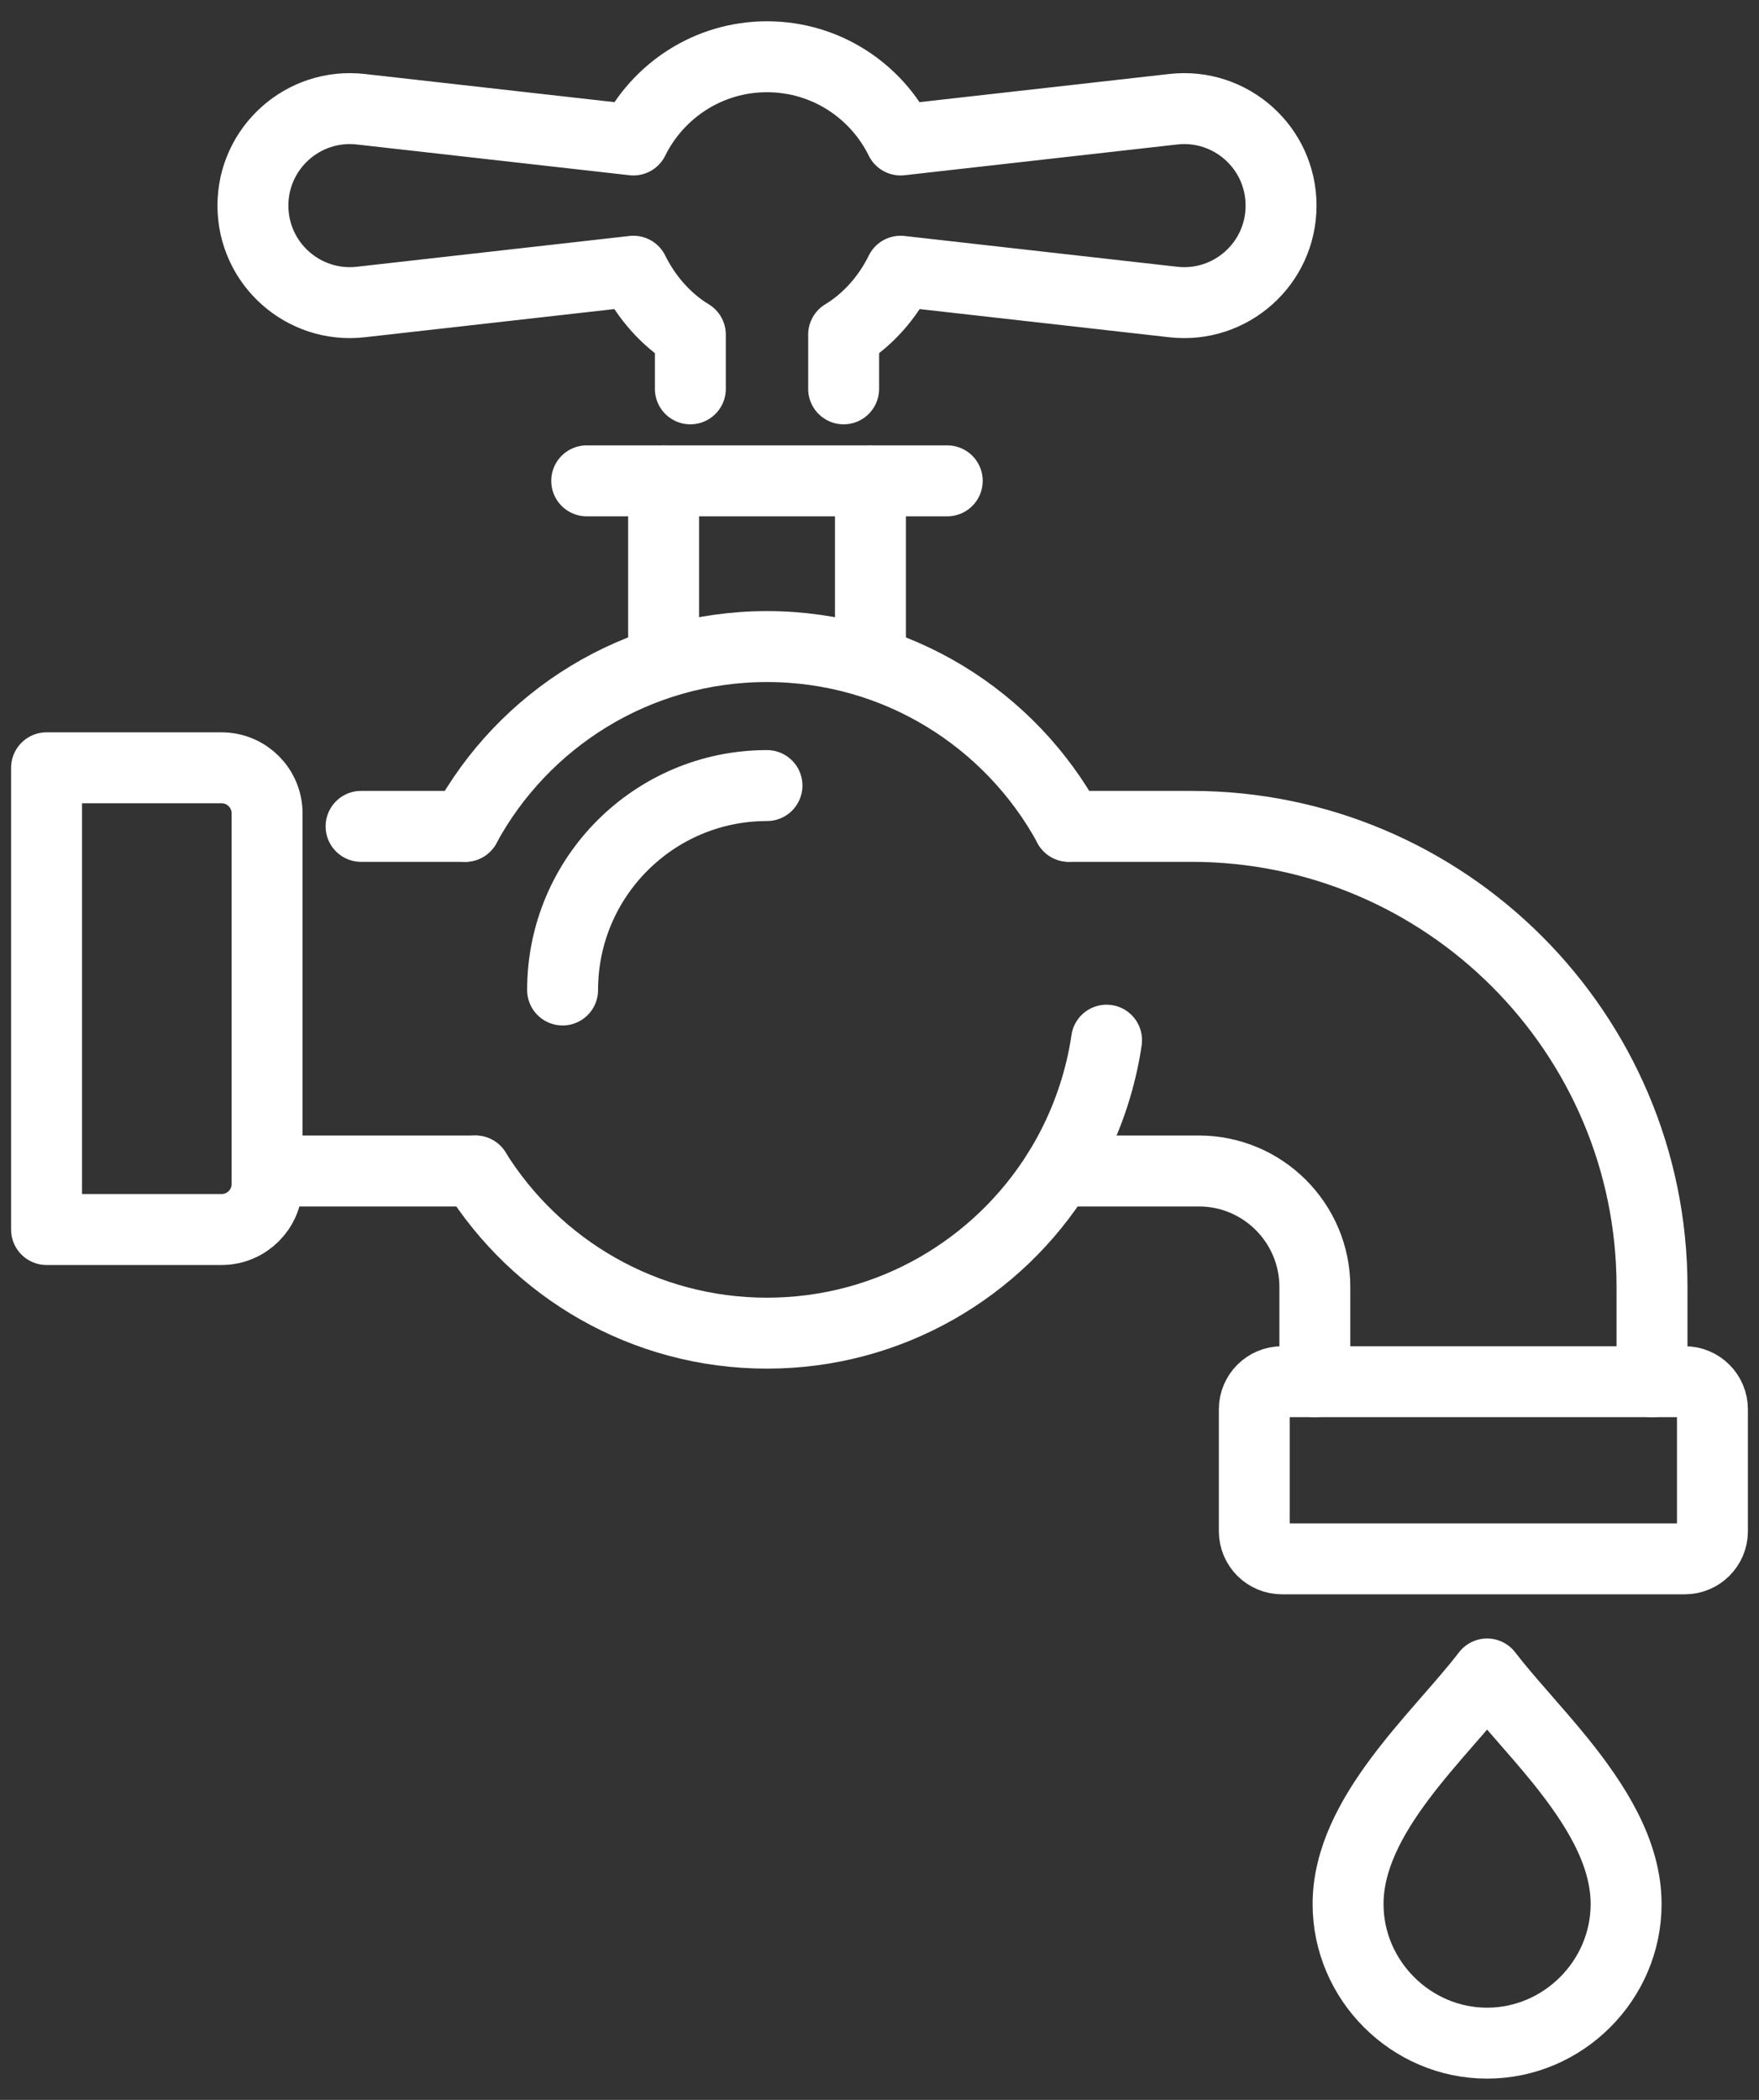
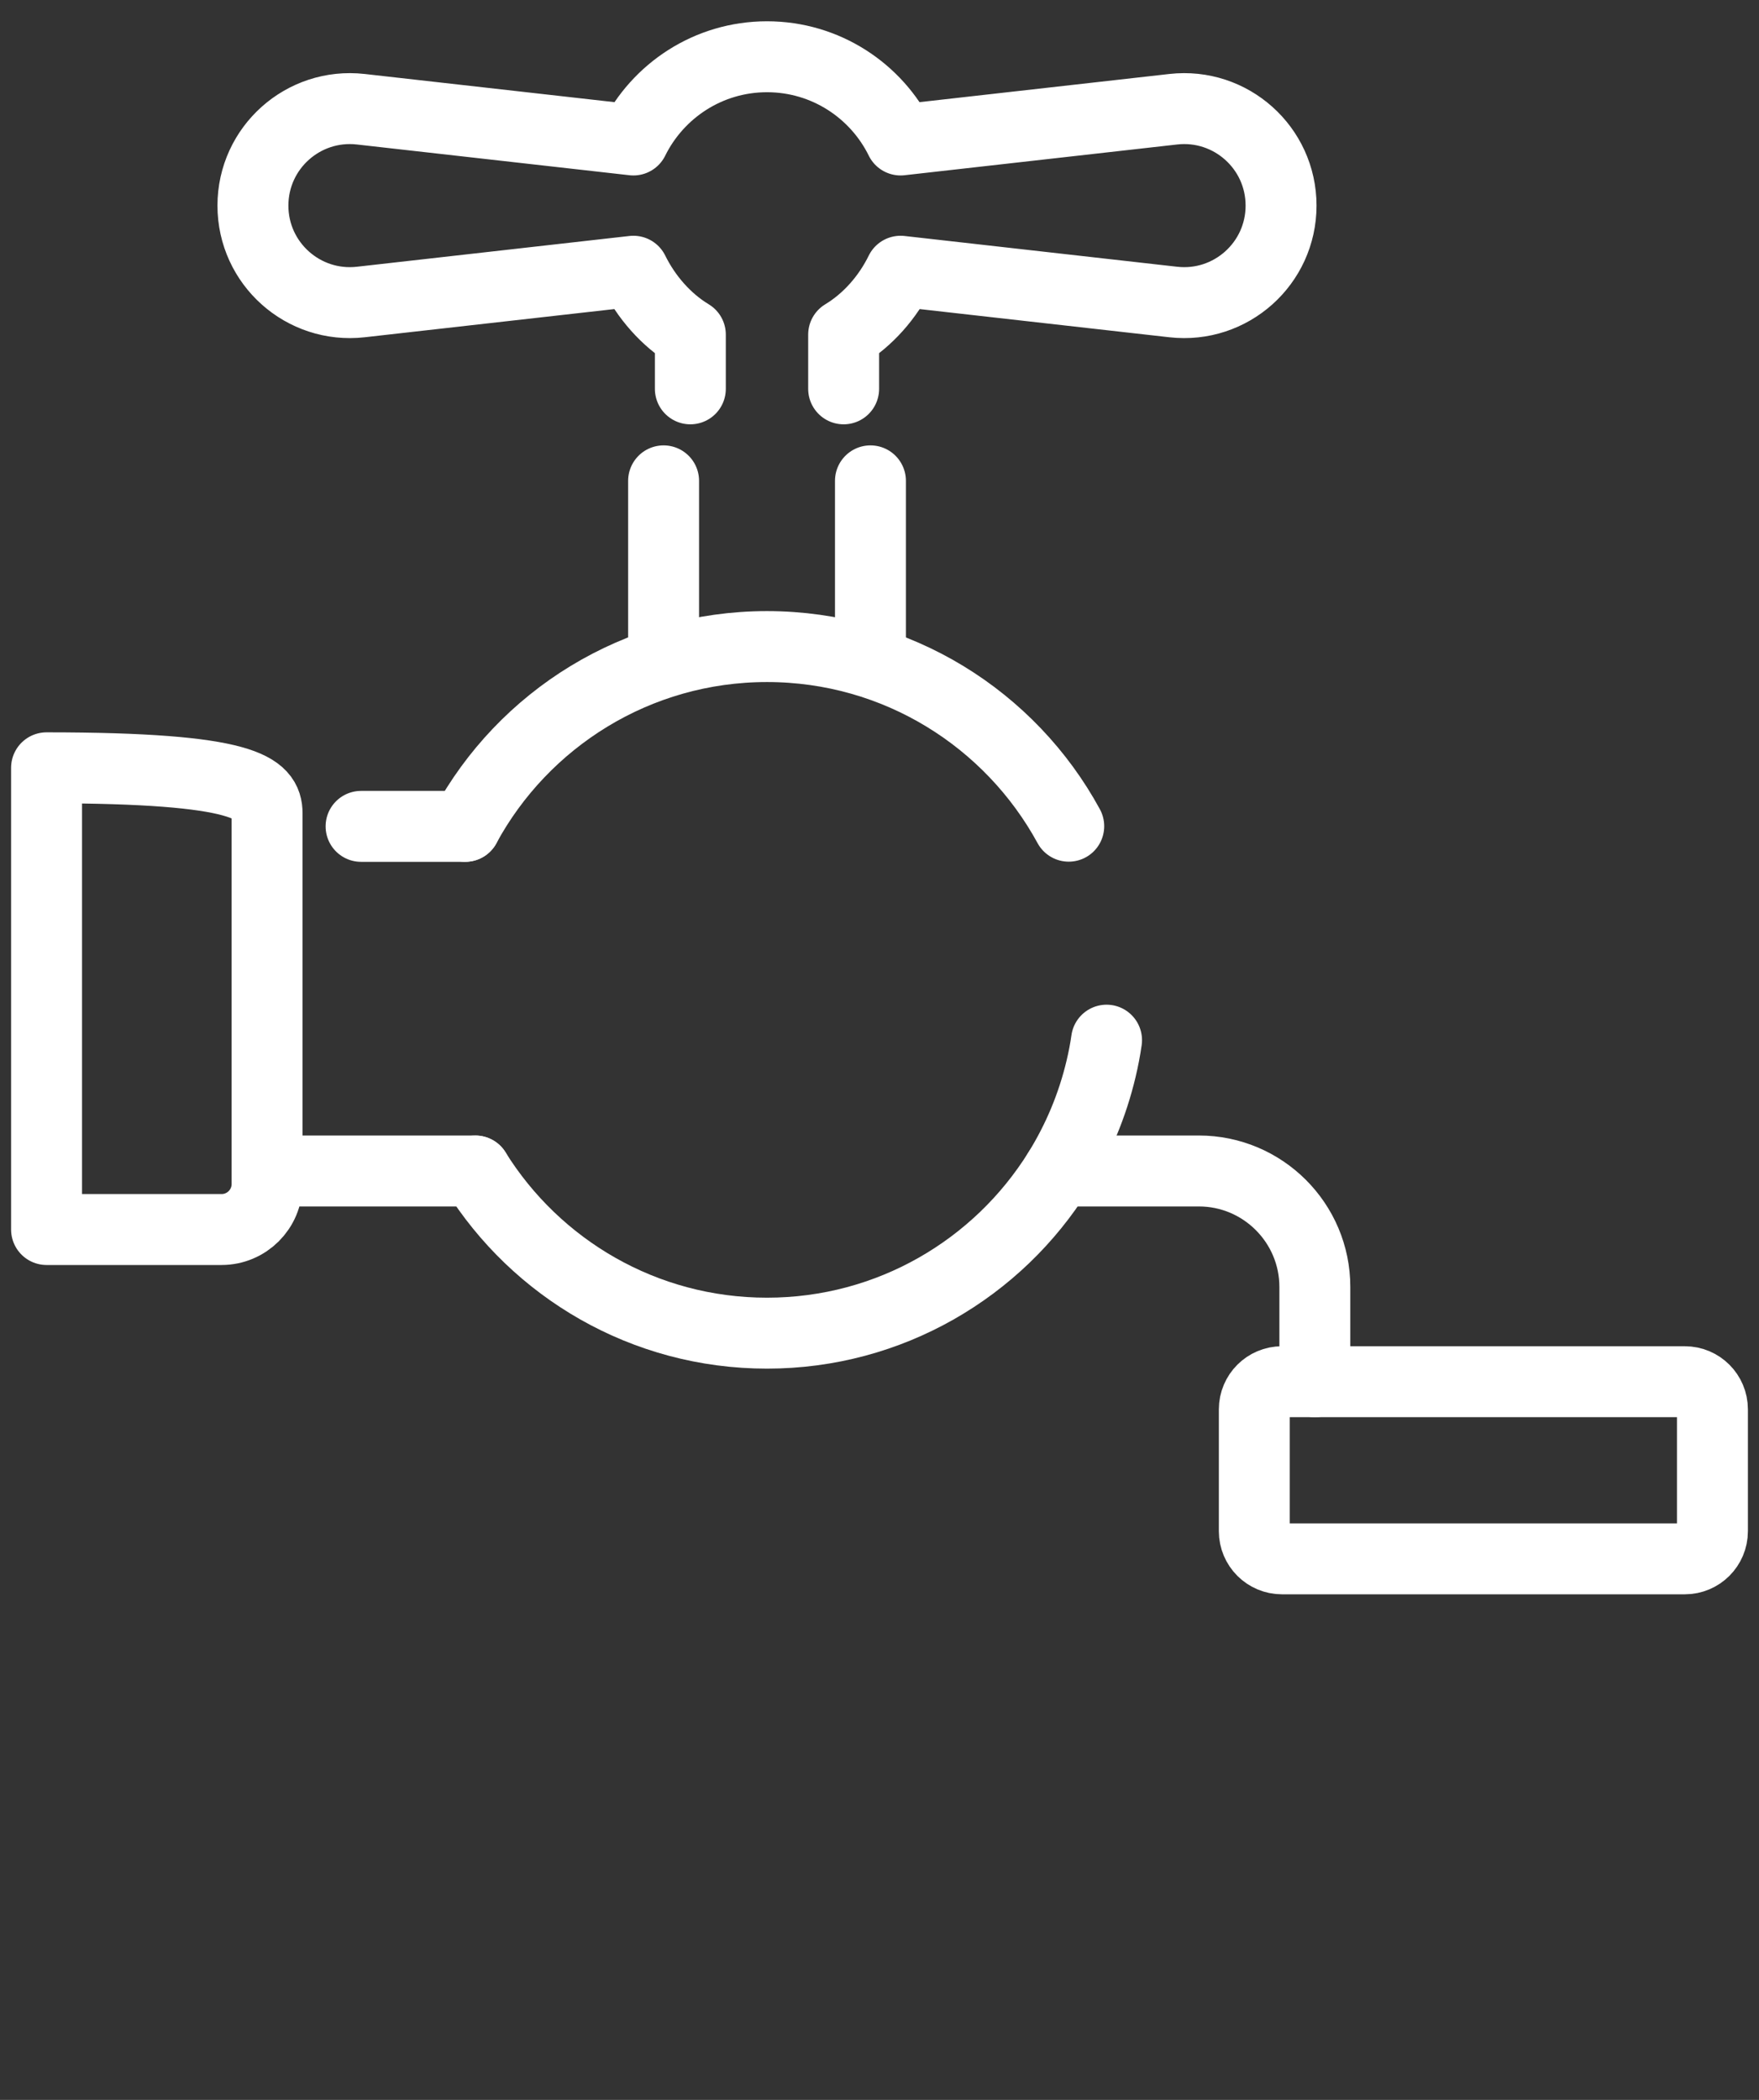
<svg xmlns="http://www.w3.org/2000/svg" width="62" height="74" viewBox="0 0 62 74" fill="none">
  <rect x="0" y="0" width="62" height="74" fill="#333333" stroke="none" />
-   <path d="M20.68 16.945H33.388" stroke="white" stroke-width="2.5" stroke-linecap="round" stroke-linejoin="round" />
-   <path d="M7.81 43.328H1.641L1.641 27.057H7.81C8.697 27.057 9.414 27.779 9.414 28.662L9.414 41.724C9.414 42.611 8.693 43.328 7.81 43.328Z" stroke="white" stroke-width="2.5" stroke-linecap="round" stroke-linejoin="round" />
+   <path d="M7.81 43.328H1.641L1.641 27.057C8.697 27.057 9.414 27.779 9.414 28.662L9.414 41.724C9.414 42.611 8.693 43.328 7.81 43.328Z" stroke="white" stroke-width="2.5" stroke-linecap="round" stroke-linejoin="round" />
  <path d="M45.186 54.933H59.385C59.923 54.933 60.359 54.497 60.359 53.958V49.666C60.359 49.127 59.923 48.691 59.385 48.691H45.186C44.648 48.691 44.211 49.127 44.211 49.666V53.958C44.211 54.497 44.648 54.933 45.186 54.933Z" stroke="white" stroke-width="2.5" stroke-linecap="round" stroke-linejoin="round" />
  <path d="M37.313 41.265H42.258C44.509 41.265 46.345 43.097 46.345 45.352V48.692" stroke="white" stroke-width="2.5" stroke-linecap="round" stroke-linejoin="round" />
  <path d="M9.439 41.265H16.757" stroke="white" stroke-width="2.5" stroke-linecap="round" stroke-linejoin="round" />
  <path d="M16.399 29.121H12.727" stroke="white" stroke-width="2.5" stroke-linecap="round" stroke-linejoin="round" />
-   <path d="M58.229 48.692V45.352C58.229 36.404 50.946 29.121 41.998 29.121H37.67" stroke="white" stroke-width="2.5" stroke-linecap="round" stroke-linejoin="round" />
  <path d="M29.736 13.703V11.792C30.597 11.272 31.297 10.468 31.743 9.558L41.356 10.643C43.38 10.87 45.154 9.287 45.154 7.246C45.154 5.204 43.38 3.622 41.356 3.849L31.743 4.933C30.89 3.198 29.102 2 27.035 2C24.967 2 23.183 3.198 22.326 4.933L12.714 3.849C10.69 3.622 8.915 5.204 8.915 7.246C8.915 9.287 10.69 10.87 12.714 10.643L22.326 9.558C22.772 10.463 23.472 11.272 24.333 11.792V13.703" stroke="white" stroke-width="2.5" stroke-linecap="round" stroke-linejoin="round" />
-   <path d="M52.416 58.99C50.737 61.185 47.516 63.956 47.516 67.099C47.516 69.784 49.732 72 52.416 72C55.1 72 57.316 69.784 57.316 67.099C57.316 65.272 56.228 63.572 54.991 62.037C54.095 60.931 53.12 59.908 52.416 58.99Z" stroke="white" stroke-width="2.5" stroke-linecap="round" stroke-linejoin="round" />
  <path d="M23.39 16.945V23.253" stroke="white" stroke-width="2.5" stroke-linecap="round" stroke-linejoin="round" />
  <path d="M30.681 16.945V23.253" stroke="white" stroke-width="2.5" stroke-linecap="round" stroke-linejoin="round" />
  <path d="M16.398 29.119C18.444 25.347 22.444 22.785 27.034 22.785C31.624 22.785 35.62 25.347 37.67 29.115" stroke="white" stroke-width="2.5" stroke-linecap="round" stroke-linejoin="round" />
  <path d="M39.003 36.655C38.955 36.996 38.889 37.332 38.811 37.66C38.505 38.954 37.993 40.169 37.311 41.267C35.178 44.694 31.37 46.98 27.034 46.98C22.698 46.98 18.895 44.698 16.757 41.267" stroke="white" stroke-width="2.5" stroke-linecap="round" stroke-linejoin="round" />
-   <path d="M19.83 34.887C19.83 30.909 23.056 27.683 27.034 27.683" stroke="white" stroke-width="2.5" stroke-linecap="round" stroke-linejoin="round" />
</svg>